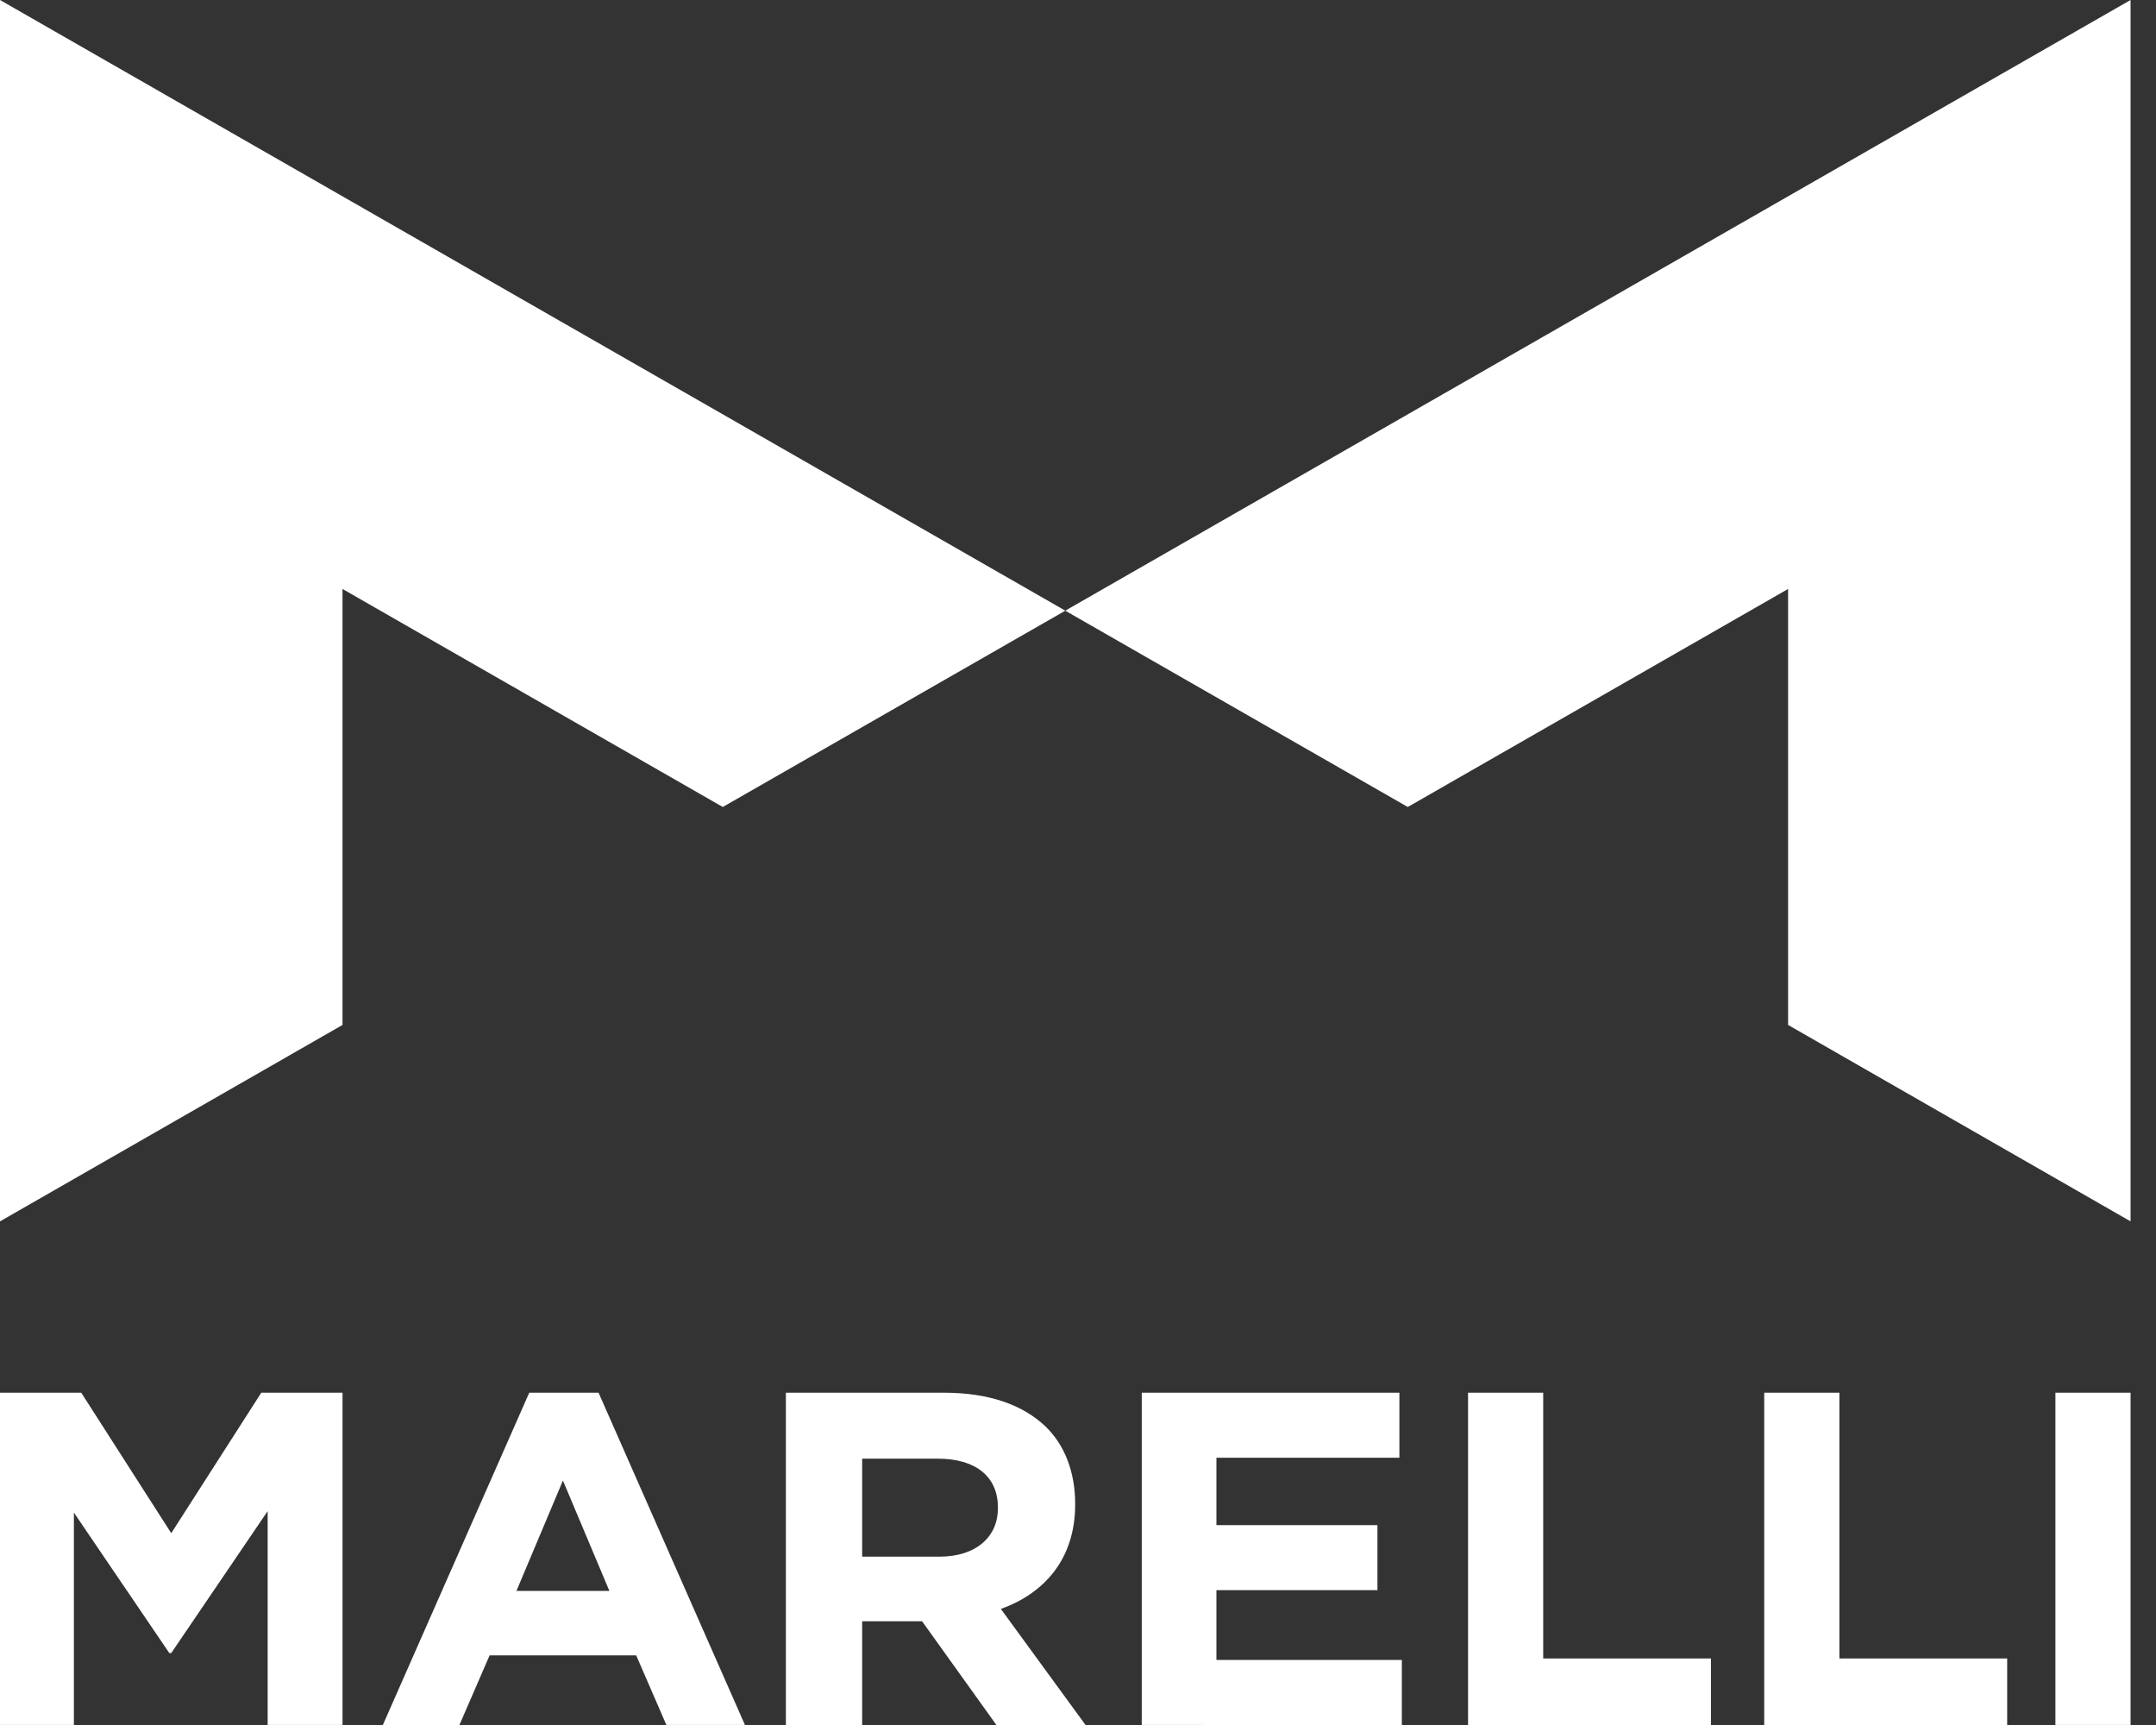
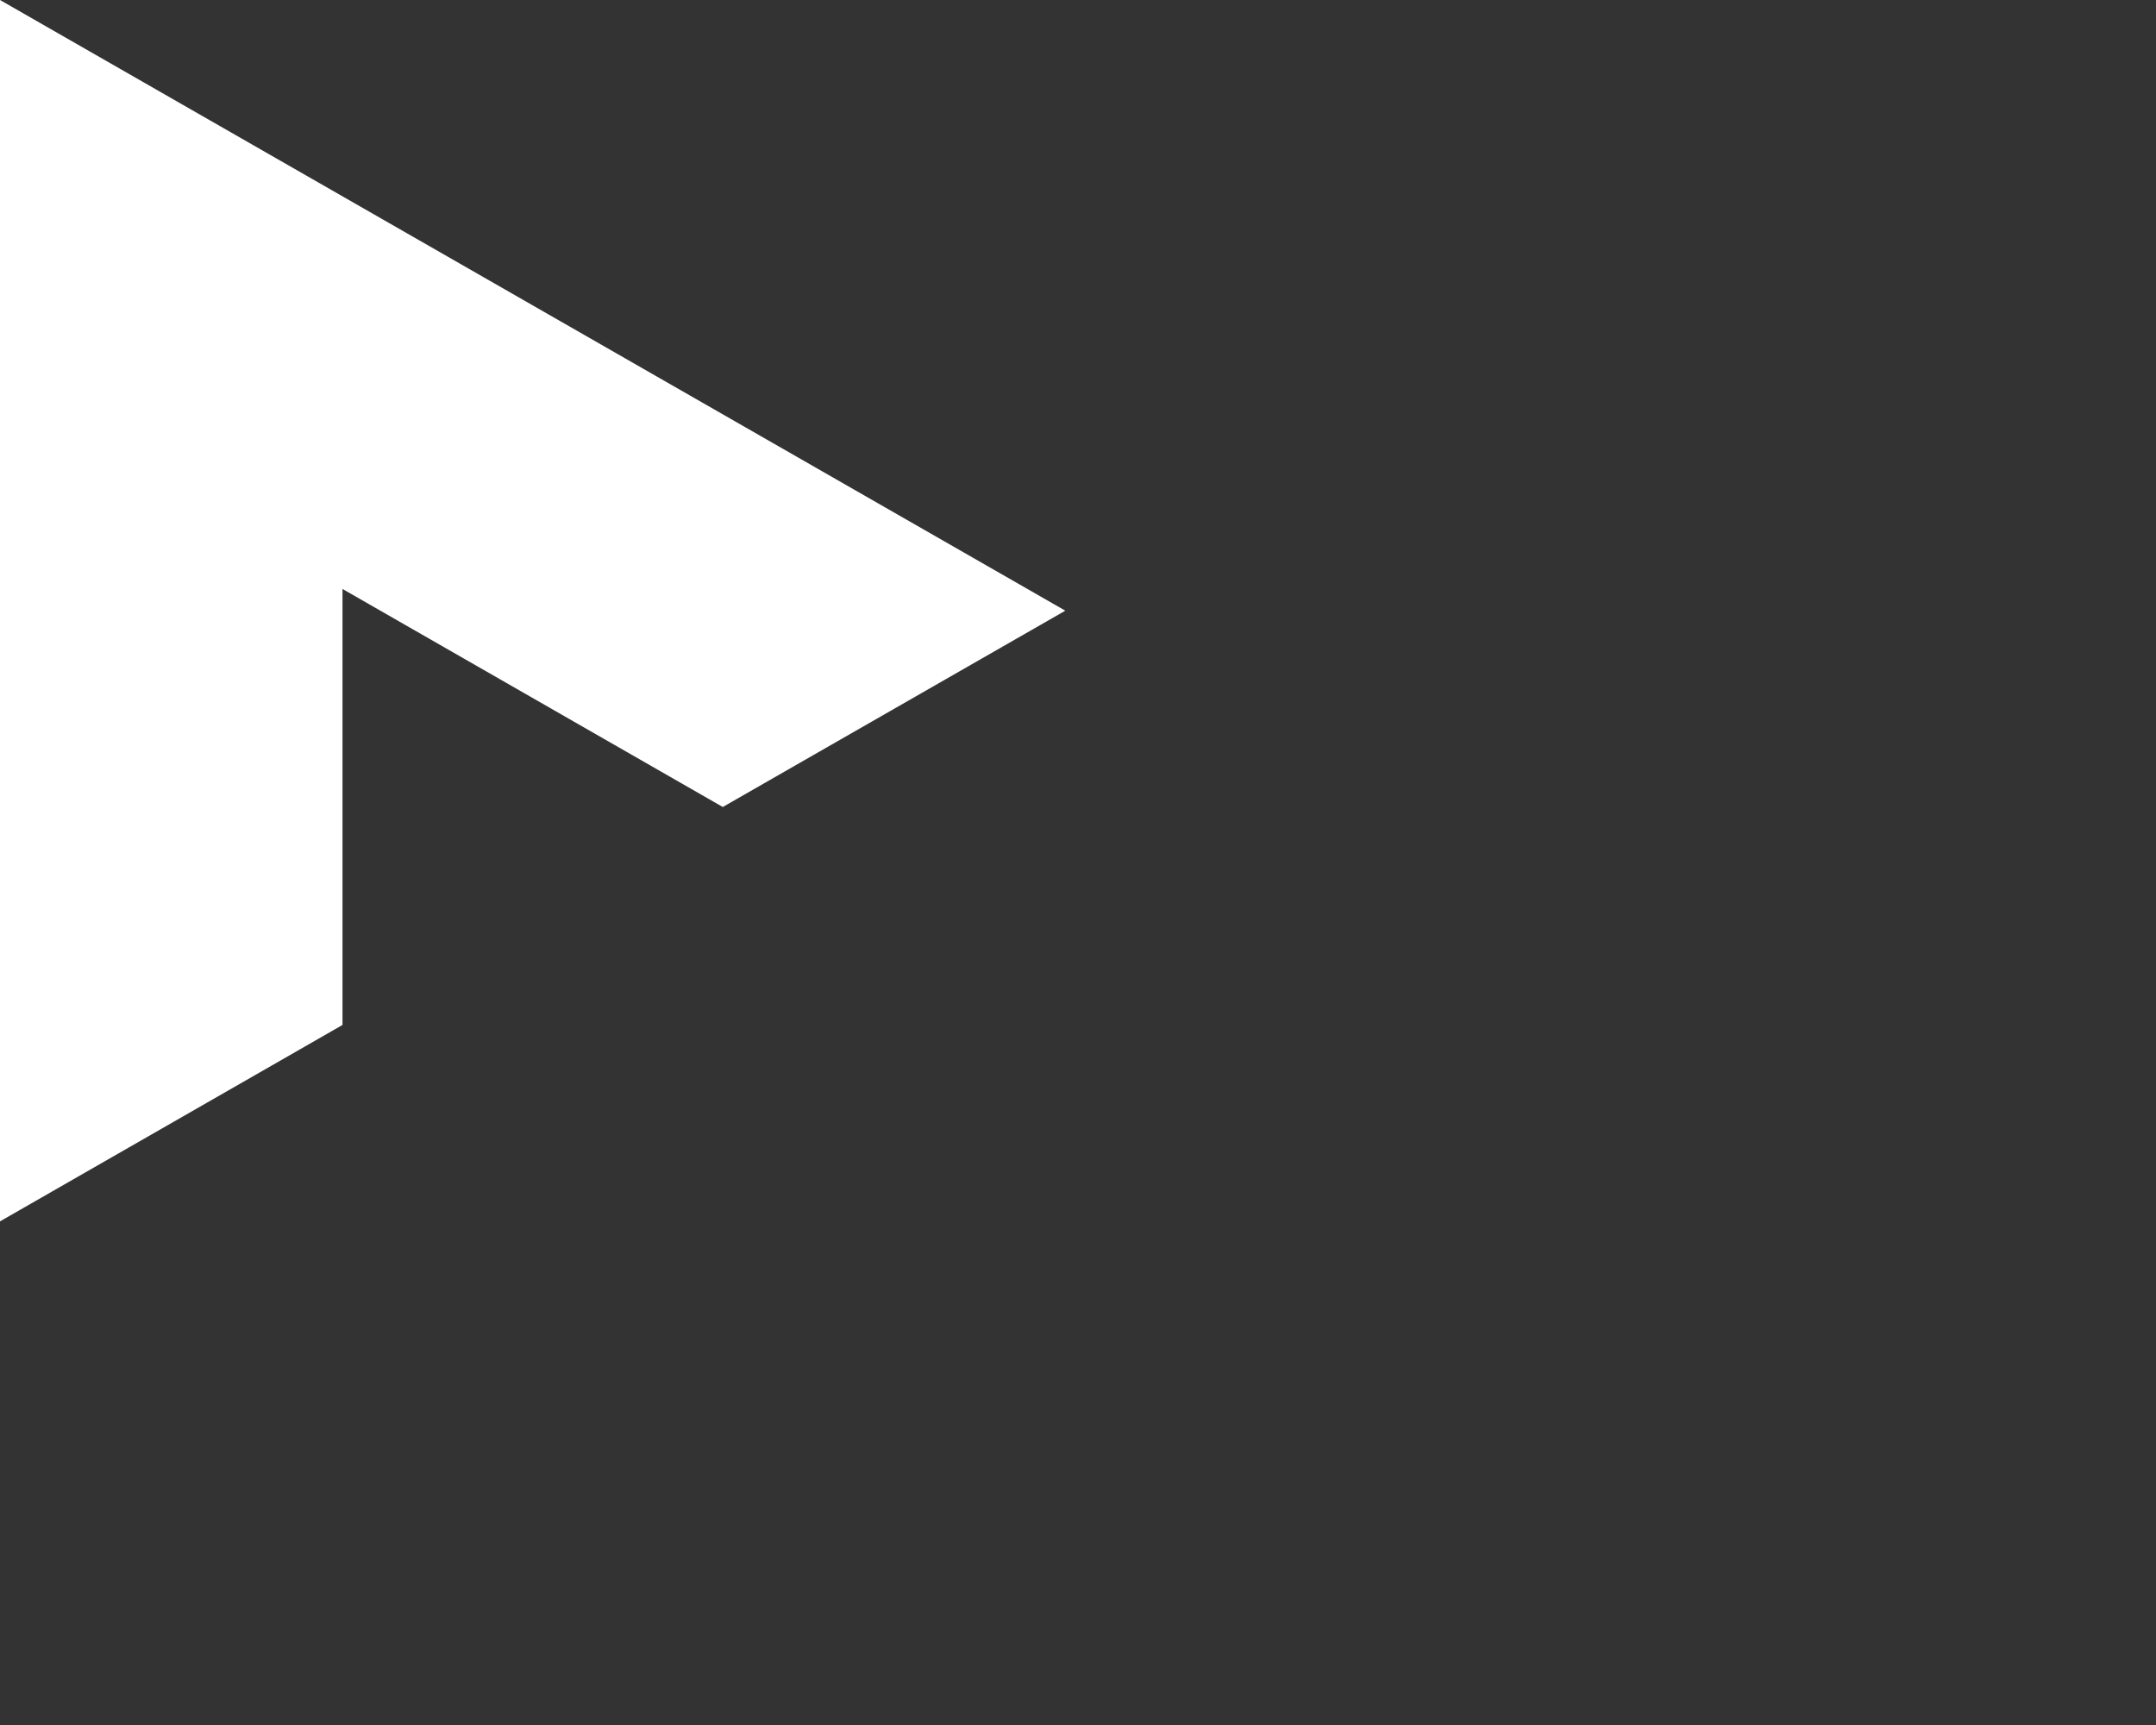
<svg xmlns="http://www.w3.org/2000/svg" width="70" height="56" fill="none">
  <rect width="100%" height="100%" fill="#333333" stroke="none" />
  <g fill="#fff">
-     <path d="m11.12 19.12 12.347 7.078 11.121-6.373L0 0v39.65l11.12-6.376V19.12Z" />
-     <path d="m58.055 19.12-12.348 7.078-11.121-6.373L69.174 0v39.65l-11.119-6.376V19.12ZM0 45.213h2.638l2.922 4.56 2.923-4.56h2.638v10.786H8.69v-6.942l-3.13 4.607h-.063l-3.098-4.56v6.895H0V45.213ZM17.185 45.213h2.249l4.753 10.786h-2.551l-.98-2.259h-4.76L14.916 56H12.43l4.753-10.787h.002Zm2.6 6.433-1.508-3.582-1.509 3.582h3.017ZM25.516 45.213h5.145c1.43 0 2.542.386 3.282 1.094.627.6.965 1.49.965 2.508v.03c0 1.74-.98 2.877-2.413 3.386L35.245 56h-2.894l-2.413-3.367h-1.946v3.367h-2.476V45.213Zm4.986 5.322c1.205 0 1.898-.658 1.898-1.567v-.03c0-1.017-.74-1.584-1.947-1.584h-2.461v3.181h2.51ZM37.07 45.213h8.365v2.111h-5.941v2.188h5.228v2.111h-5.228v2.265h6.02v2.111H37.07V45.213ZM47.664 45.213h2.44v8.628h5.446V56h-7.886V45.213ZM57.281 45.213h2.44v8.628h5.447V56H57.28V45.213ZM66.734 45.213h2.44v10.786h-2.44V45.213Z" />
+     <path d="m11.12 19.12 12.347 7.078 11.121-6.373L0 0v39.65l11.12-6.376V19.12" />
  </g>
</svg>